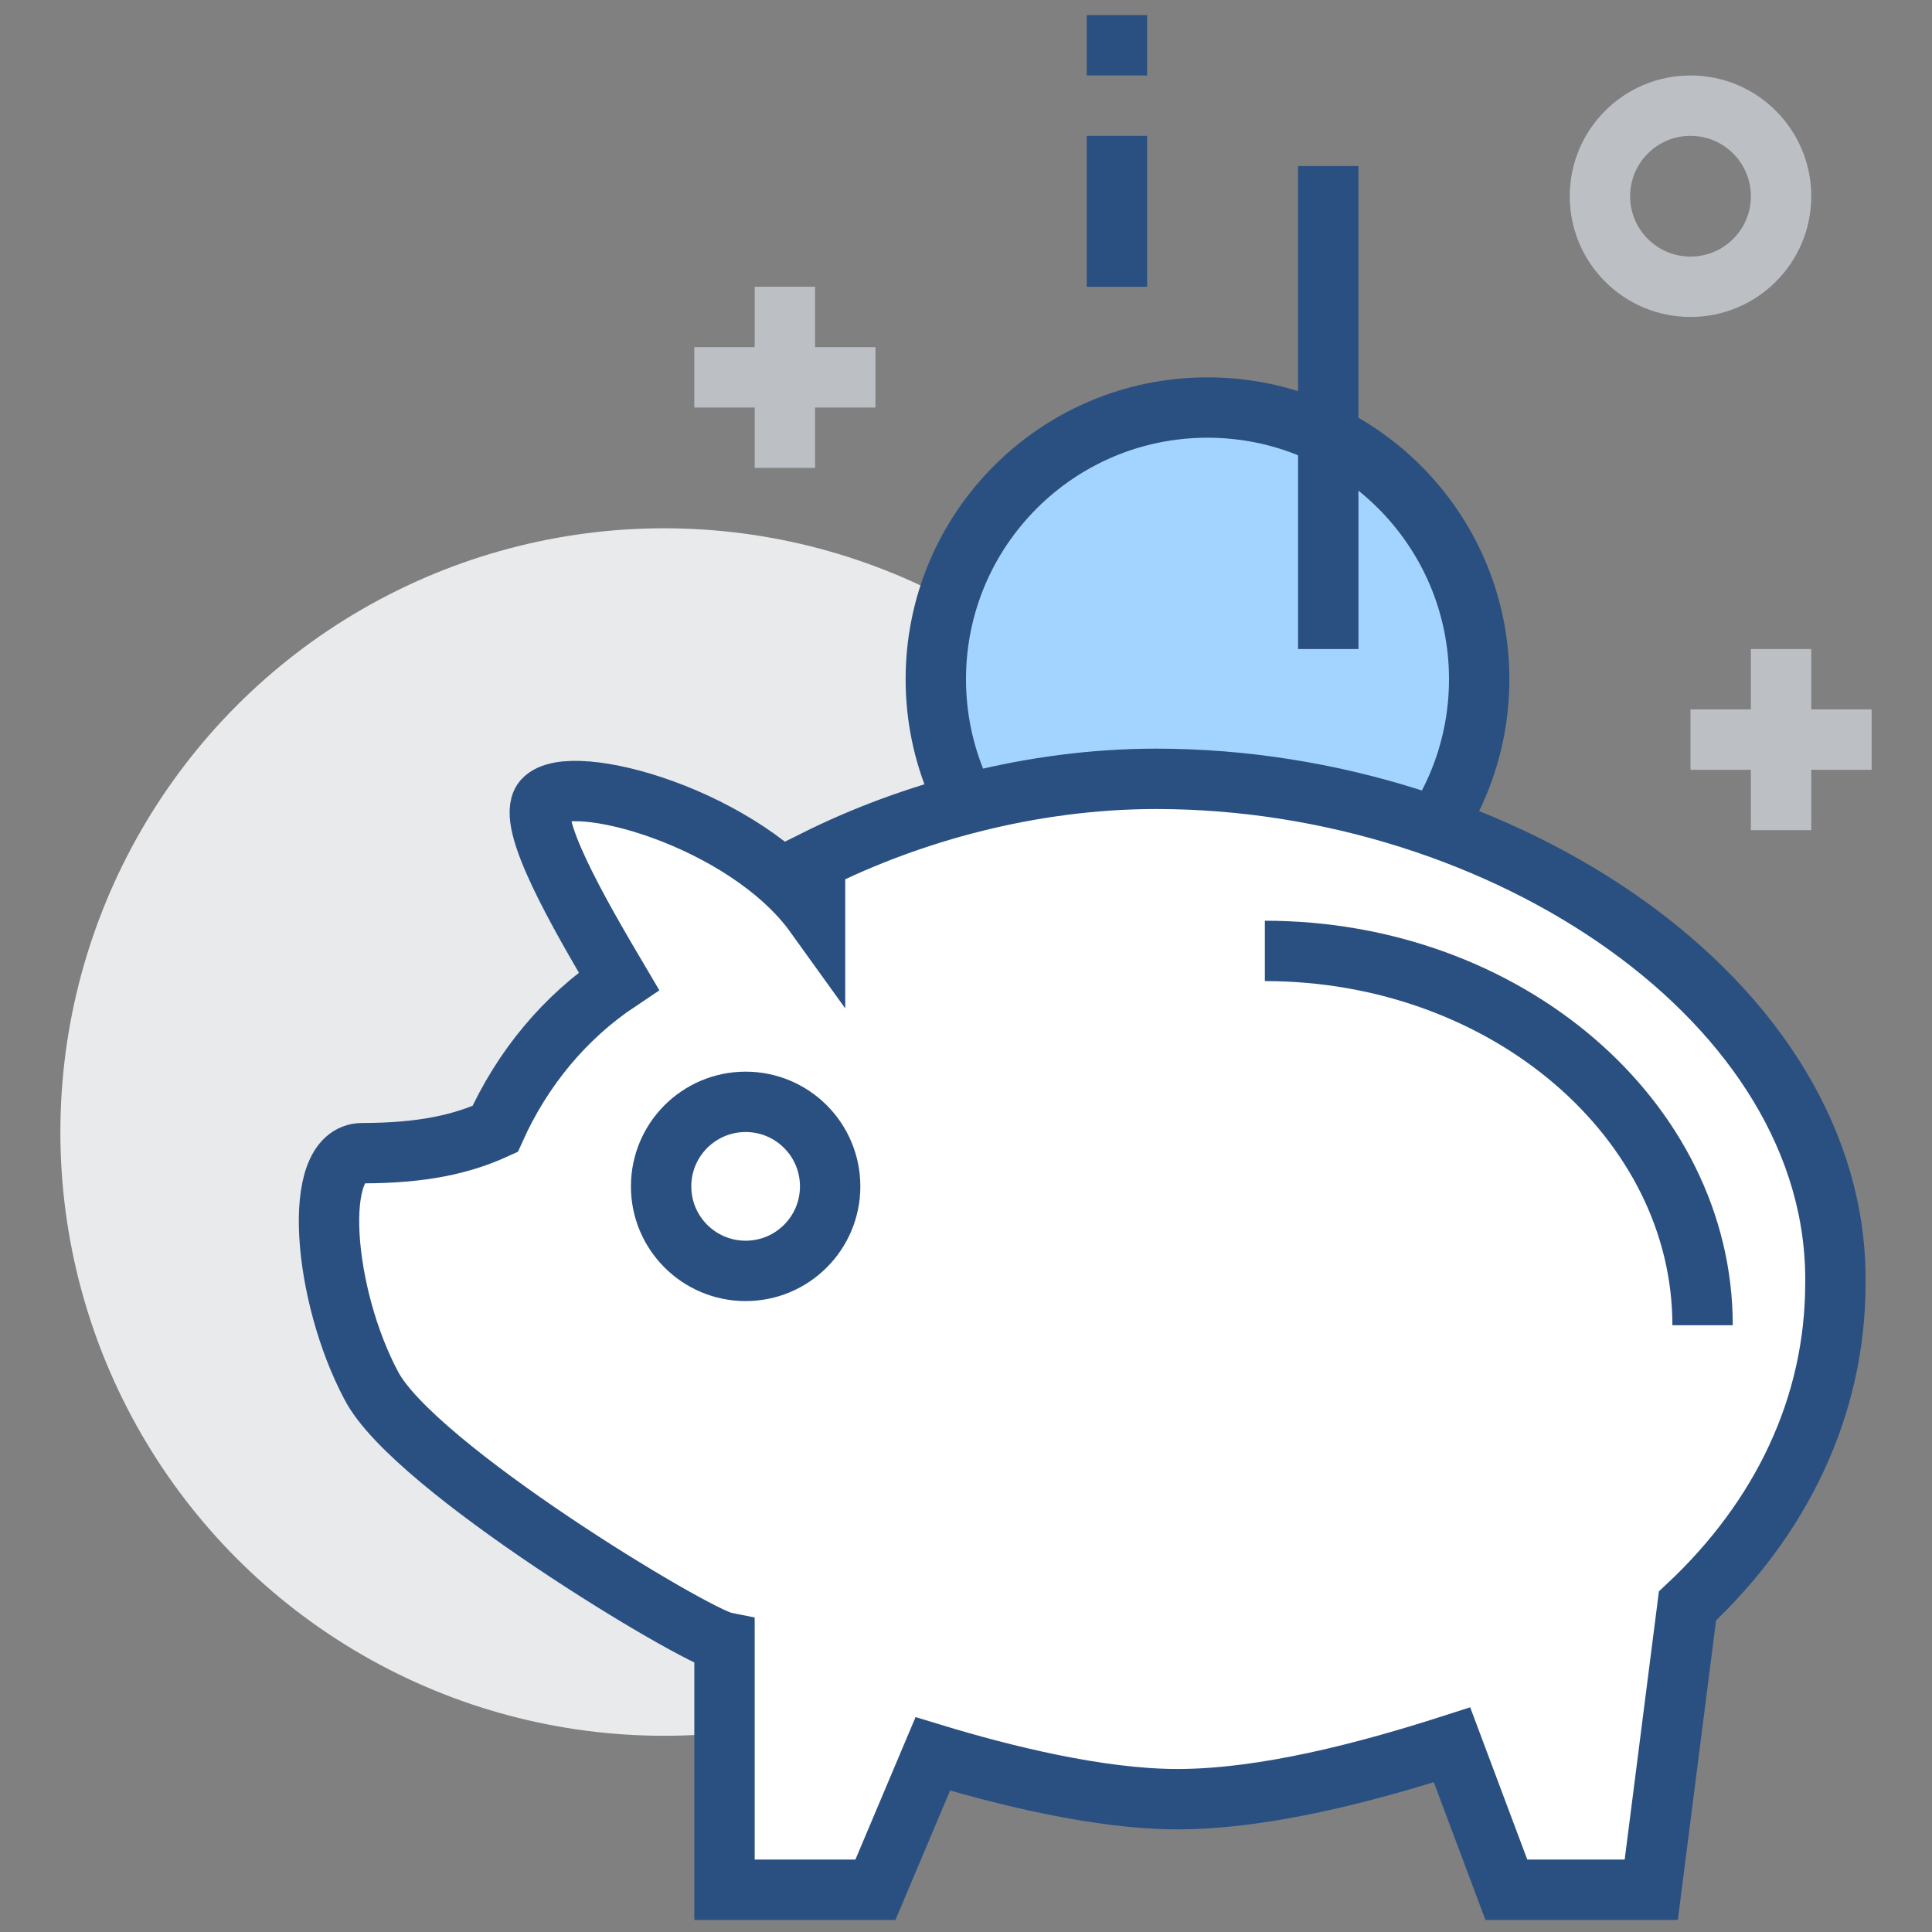
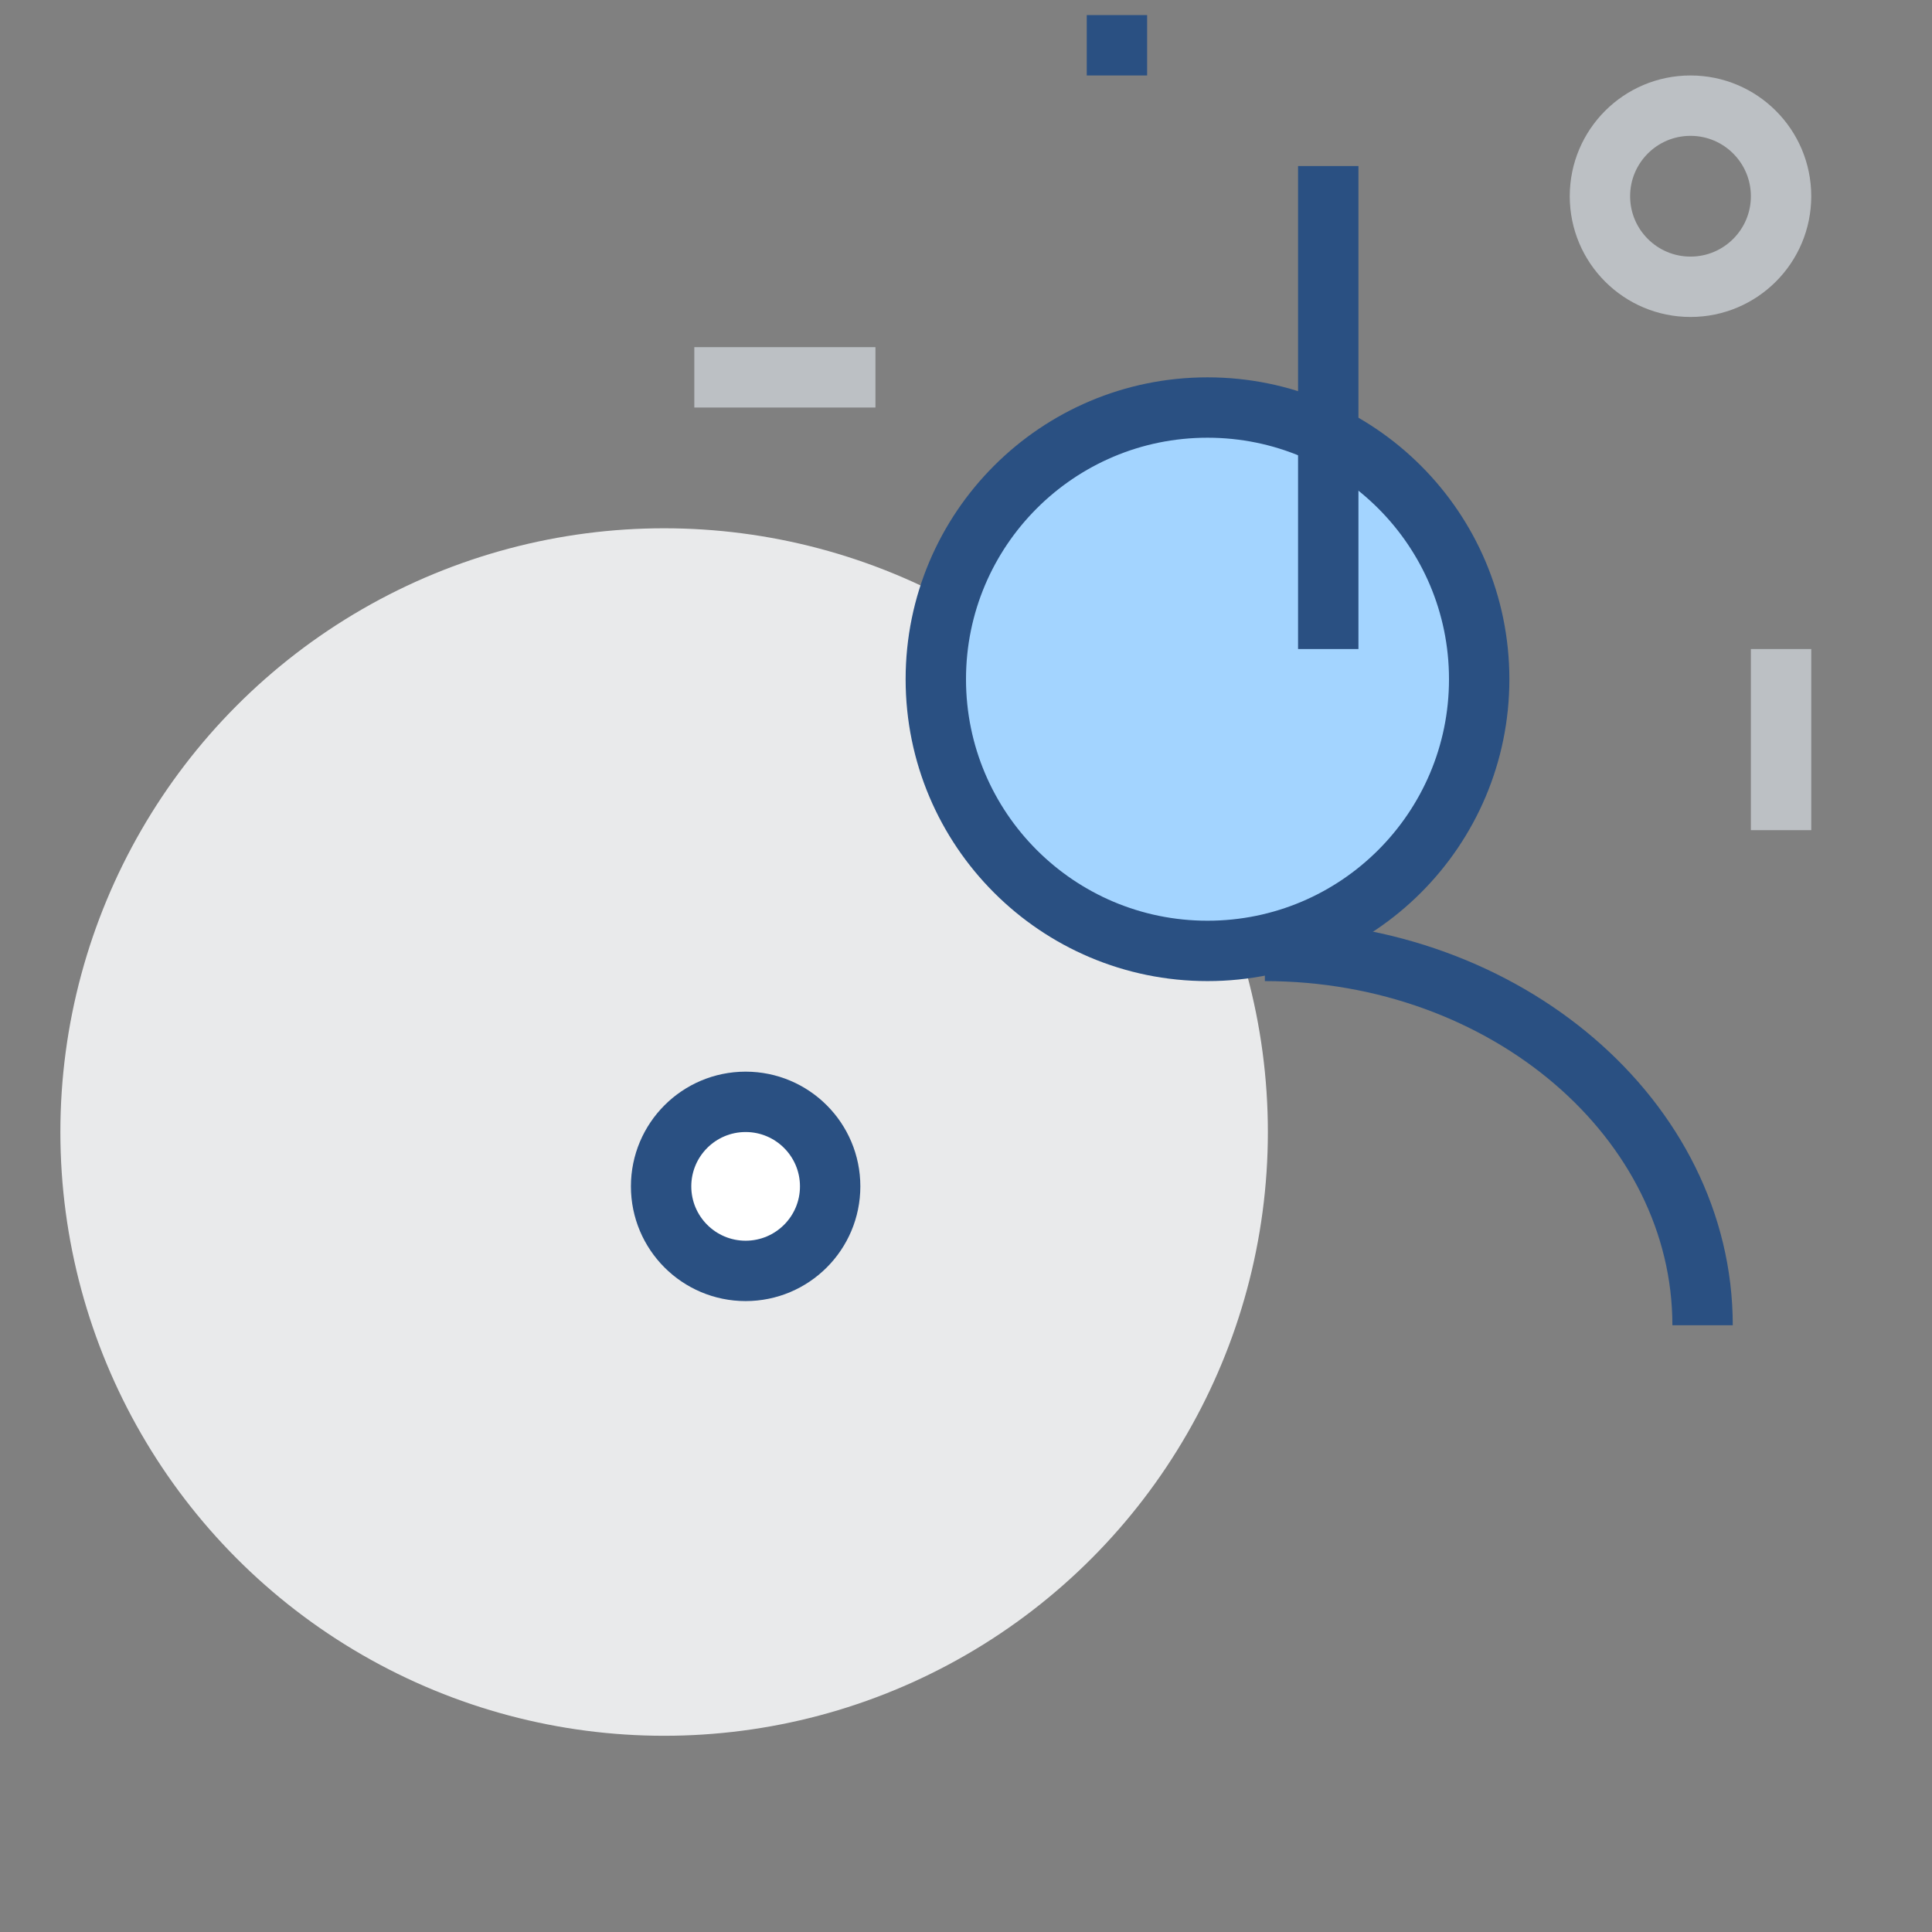
<svg xmlns="http://www.w3.org/2000/svg" version="1.1" id="piggy_x5F_bank" x="0px" y="0px" viewBox="0 0 64 64" style="enable-background:new 0 0 64 64;" xml:space="preserve">
  <rect x="0" y="0" width="64" height="64" fill="#808080" stroke="none" />
  <style type="text/css">
	.st0{fill:#E9EAEB;}
	.st1{fill:#A3D4FF;stroke:#2A5082;stroke-width:2;stroke-miterlimit:10;}
	.st2{fill:#FFFFFF;stroke:#2A5082;stroke-width:2;stroke-miterlimit:10;}
	.st3{fill:none;stroke:#2A5082;stroke-width:2;stroke-miterlimit:10;}
	.st4{fill:none;stroke:#BCC0C4;stroke-width:2;stroke-miterlimit:10;}
</style>
  <circle class="st0" cx="22" cy="37.5" r="20" />
  <circle class="st1" cx="40" cy="22.5" r="9" />
-   <path class="st2" d="M38.3,25.8c-4.1,0-8.1,1.1-11.3,2.7l0,1.8c-2.3-3.2-8.1-4.8-9-3.8c-0.6,0.7,1.2,3.8,2.5,6  c-1.8,1.2-3.2,2.9-4.1,4.9c-1.1,0.5-2.4,0.8-4.4,0.8c-1.7,0-1.3,4.7,0.3,7.7c1.4,2.7,10.7,8.3,11.7,8.5v8.2h5l1.9-4.5  c2.3,0.7,5.5,1.5,8.1,1.5c2.9,0,6.3-0.9,9.1-1.8l1.8,4.8h4.8l1.2-9.4c3.1-2.9,4.9-6.6,4.9-10.7C60.9,33.2,49.8,25.8,38.3,25.8z" />
-   <line class="st3" x1="37" y1="4.5" x2="37" y2="9.5" />
  <line class="st3" x1="37" y1="0.5" x2="37" y2="2.5" />
  <circle class="st2" cx="24.7" cy="39.3" r="2.8" />
  <line class="st3" x1="44" y1="5.5" x2="44" y2="21.5" />
  <path class="st3" d="M41.9,31.5c8,0,14.5,5.6,14.5,12.4" />
  <g>
-     <line class="st4" x1="26" y1="9.5" x2="26" y2="15.5" />
    <line class="st4" x1="29" y1="12.5" x2="23" y2="12.5" />
  </g>
  <g>
    <line class="st4" x1="59" y1="21.5" x2="59" y2="27.5" />
-     <line class="st4" x1="62" y1="24.5" x2="56" y2="24.5" />
  </g>
  <circle class="st4" cx="56" cy="6.5" r="3" />
</svg>